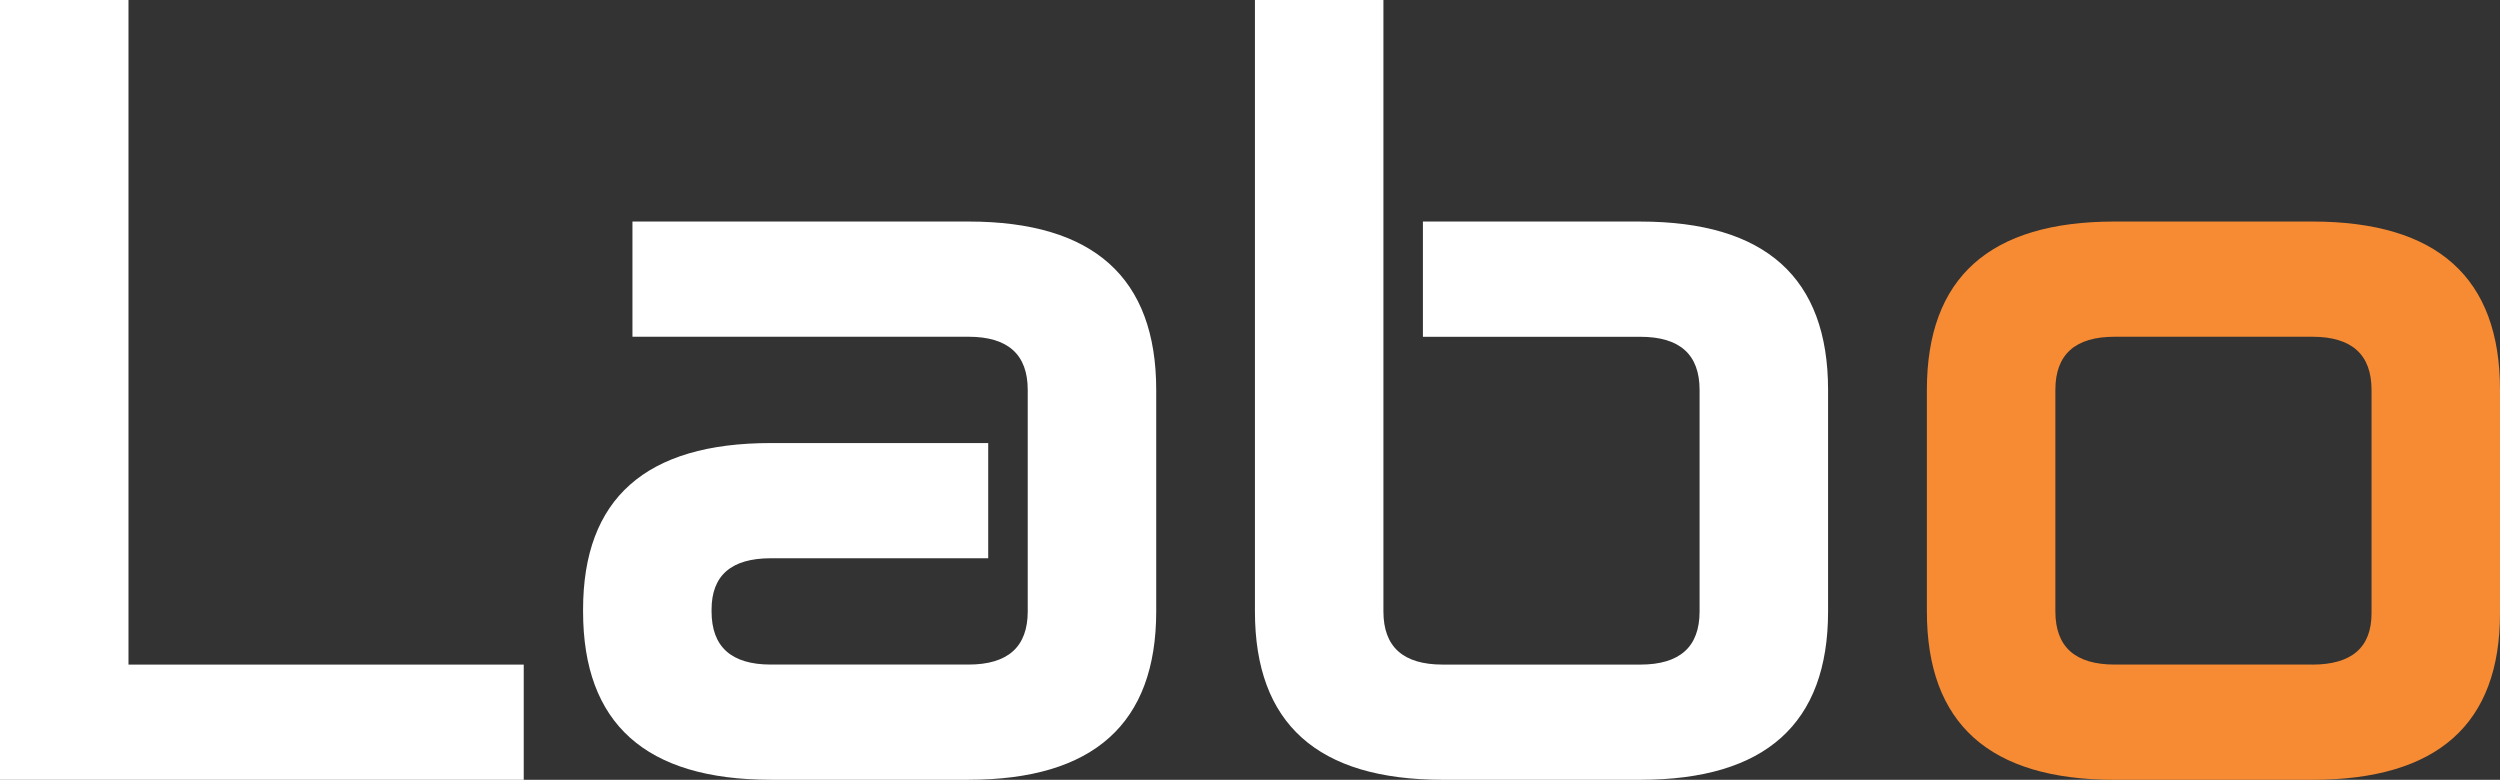
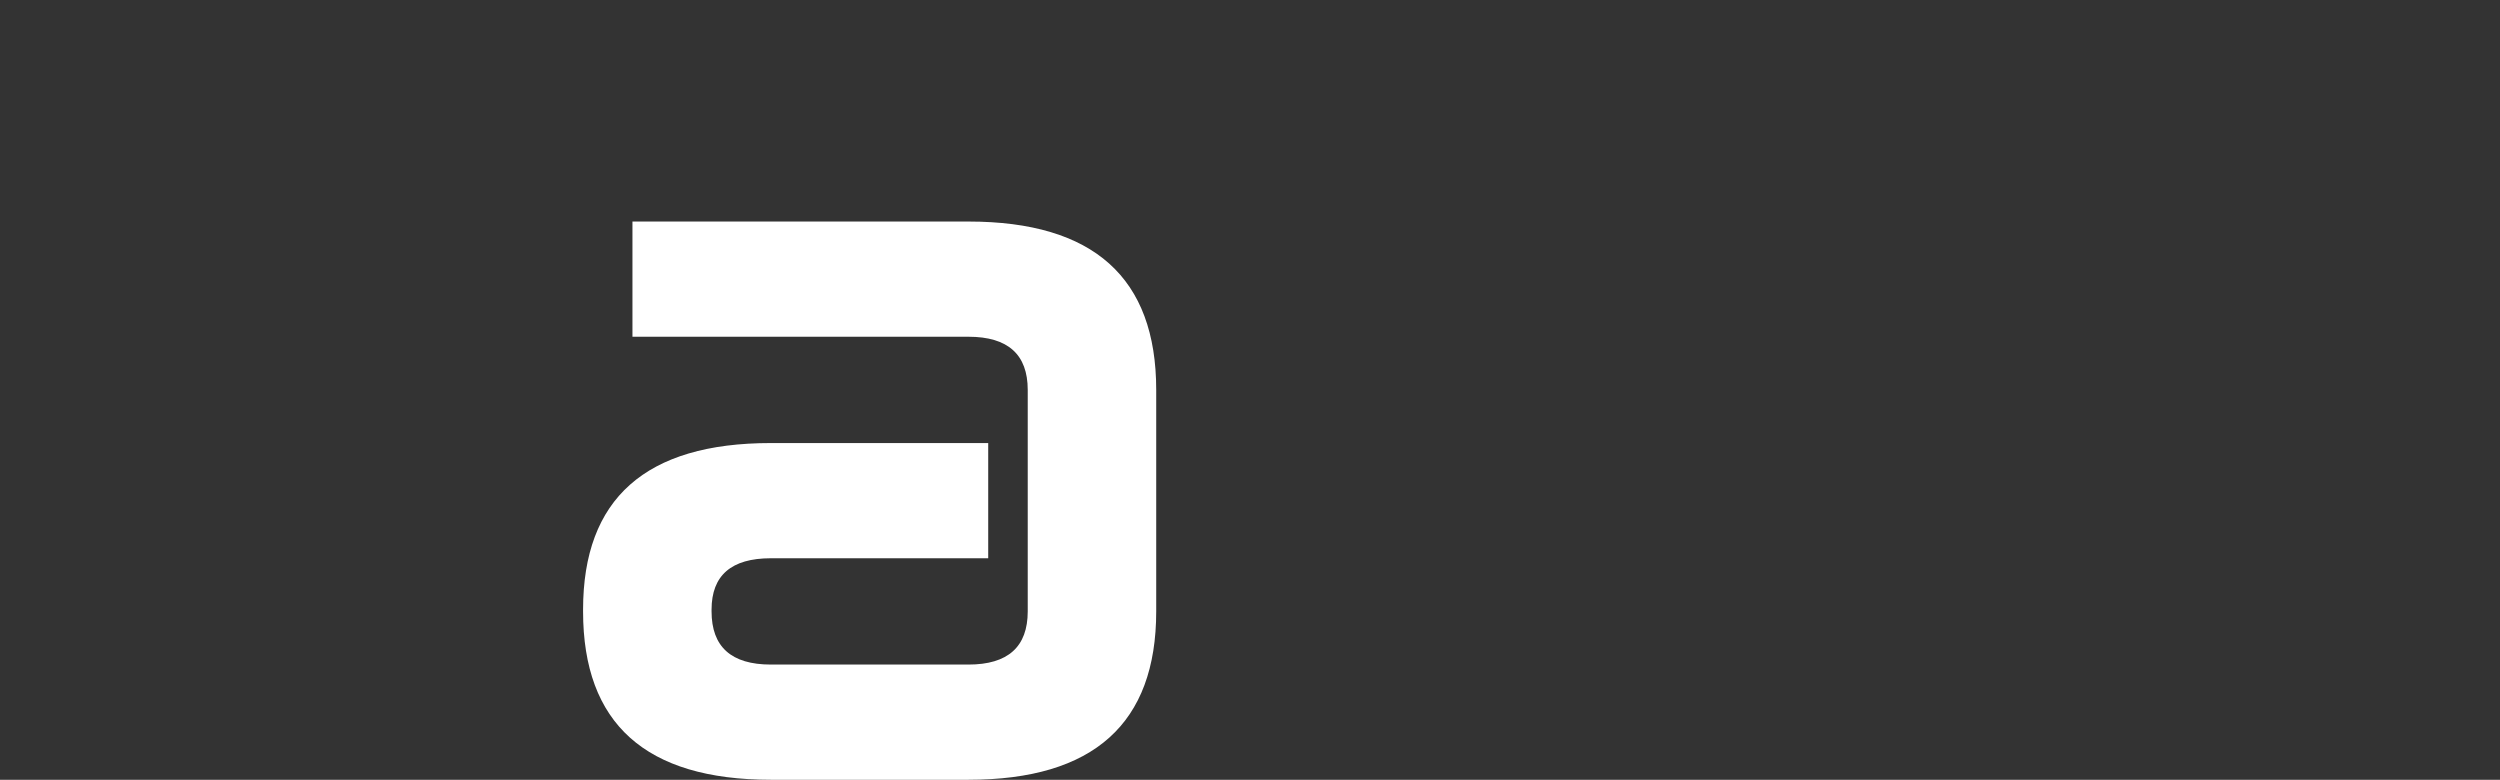
<svg xmlns="http://www.w3.org/2000/svg" width="109" height="34" viewBox="0 0 109 34" fill="none">
  <rect x="0" y="0" width="109" height="34" fill="#333333" stroke="none" />
-   <path d="M84.012 17C84.012 12.107 86.741 9.659 92.198 9.659H100.814C106.271 9.659 109 12.107 109 17V26.736C109 31.577 106.271 34 100.814 34H92.198C86.741 34 84.012 31.553 84.012 26.66V17.002V17ZM100.814 28.977C102.537 28.977 103.399 28.229 103.399 26.736V17C103.399 15.455 102.537 14.682 100.814 14.682H92.198C90.475 14.682 89.614 15.455 89.614 17V26.657C89.614 28.202 90.475 28.975 92.198 28.975H100.814V28.977Z" fill="#F68B33" />
-   <path d="M0 0H5.602V28.976H22.835V33.999H0V0Z" fill="white" />
  <path d="M27.575 14.682V9.659H42.225C47.681 9.659 50.411 12.107 50.411 17V26.657C50.411 31.55 47.681 33.998 42.225 33.998H33.608C28.151 33.998 25.422 31.55 25.422 26.657V26.581C25.422 21.74 28.151 19.317 33.608 19.317H43.086V24.34H33.608C31.885 24.34 31.024 25.088 31.024 26.581V26.657C31.024 28.202 31.885 28.975 33.608 28.975H42.225C43.947 28.975 44.809 28.202 44.809 26.657V17C44.809 15.455 43.947 14.682 42.225 14.682H27.575Z" fill="white" />
-   <path d="M60.317 26.659C60.317 28.204 61.178 28.976 62.901 28.976H71.518C73.24 28.976 74.102 28.204 74.102 26.659V17.001C74.102 15.456 73.24 14.684 71.518 14.684H62.039V9.66H71.518C76.974 9.66 79.704 12.108 79.704 17.001V26.659C79.704 31.552 76.974 33.999 71.518 33.999H62.901C57.442 33.999 54.715 31.552 54.715 26.659V0H60.317V26.659Z" fill="white" />
</svg>